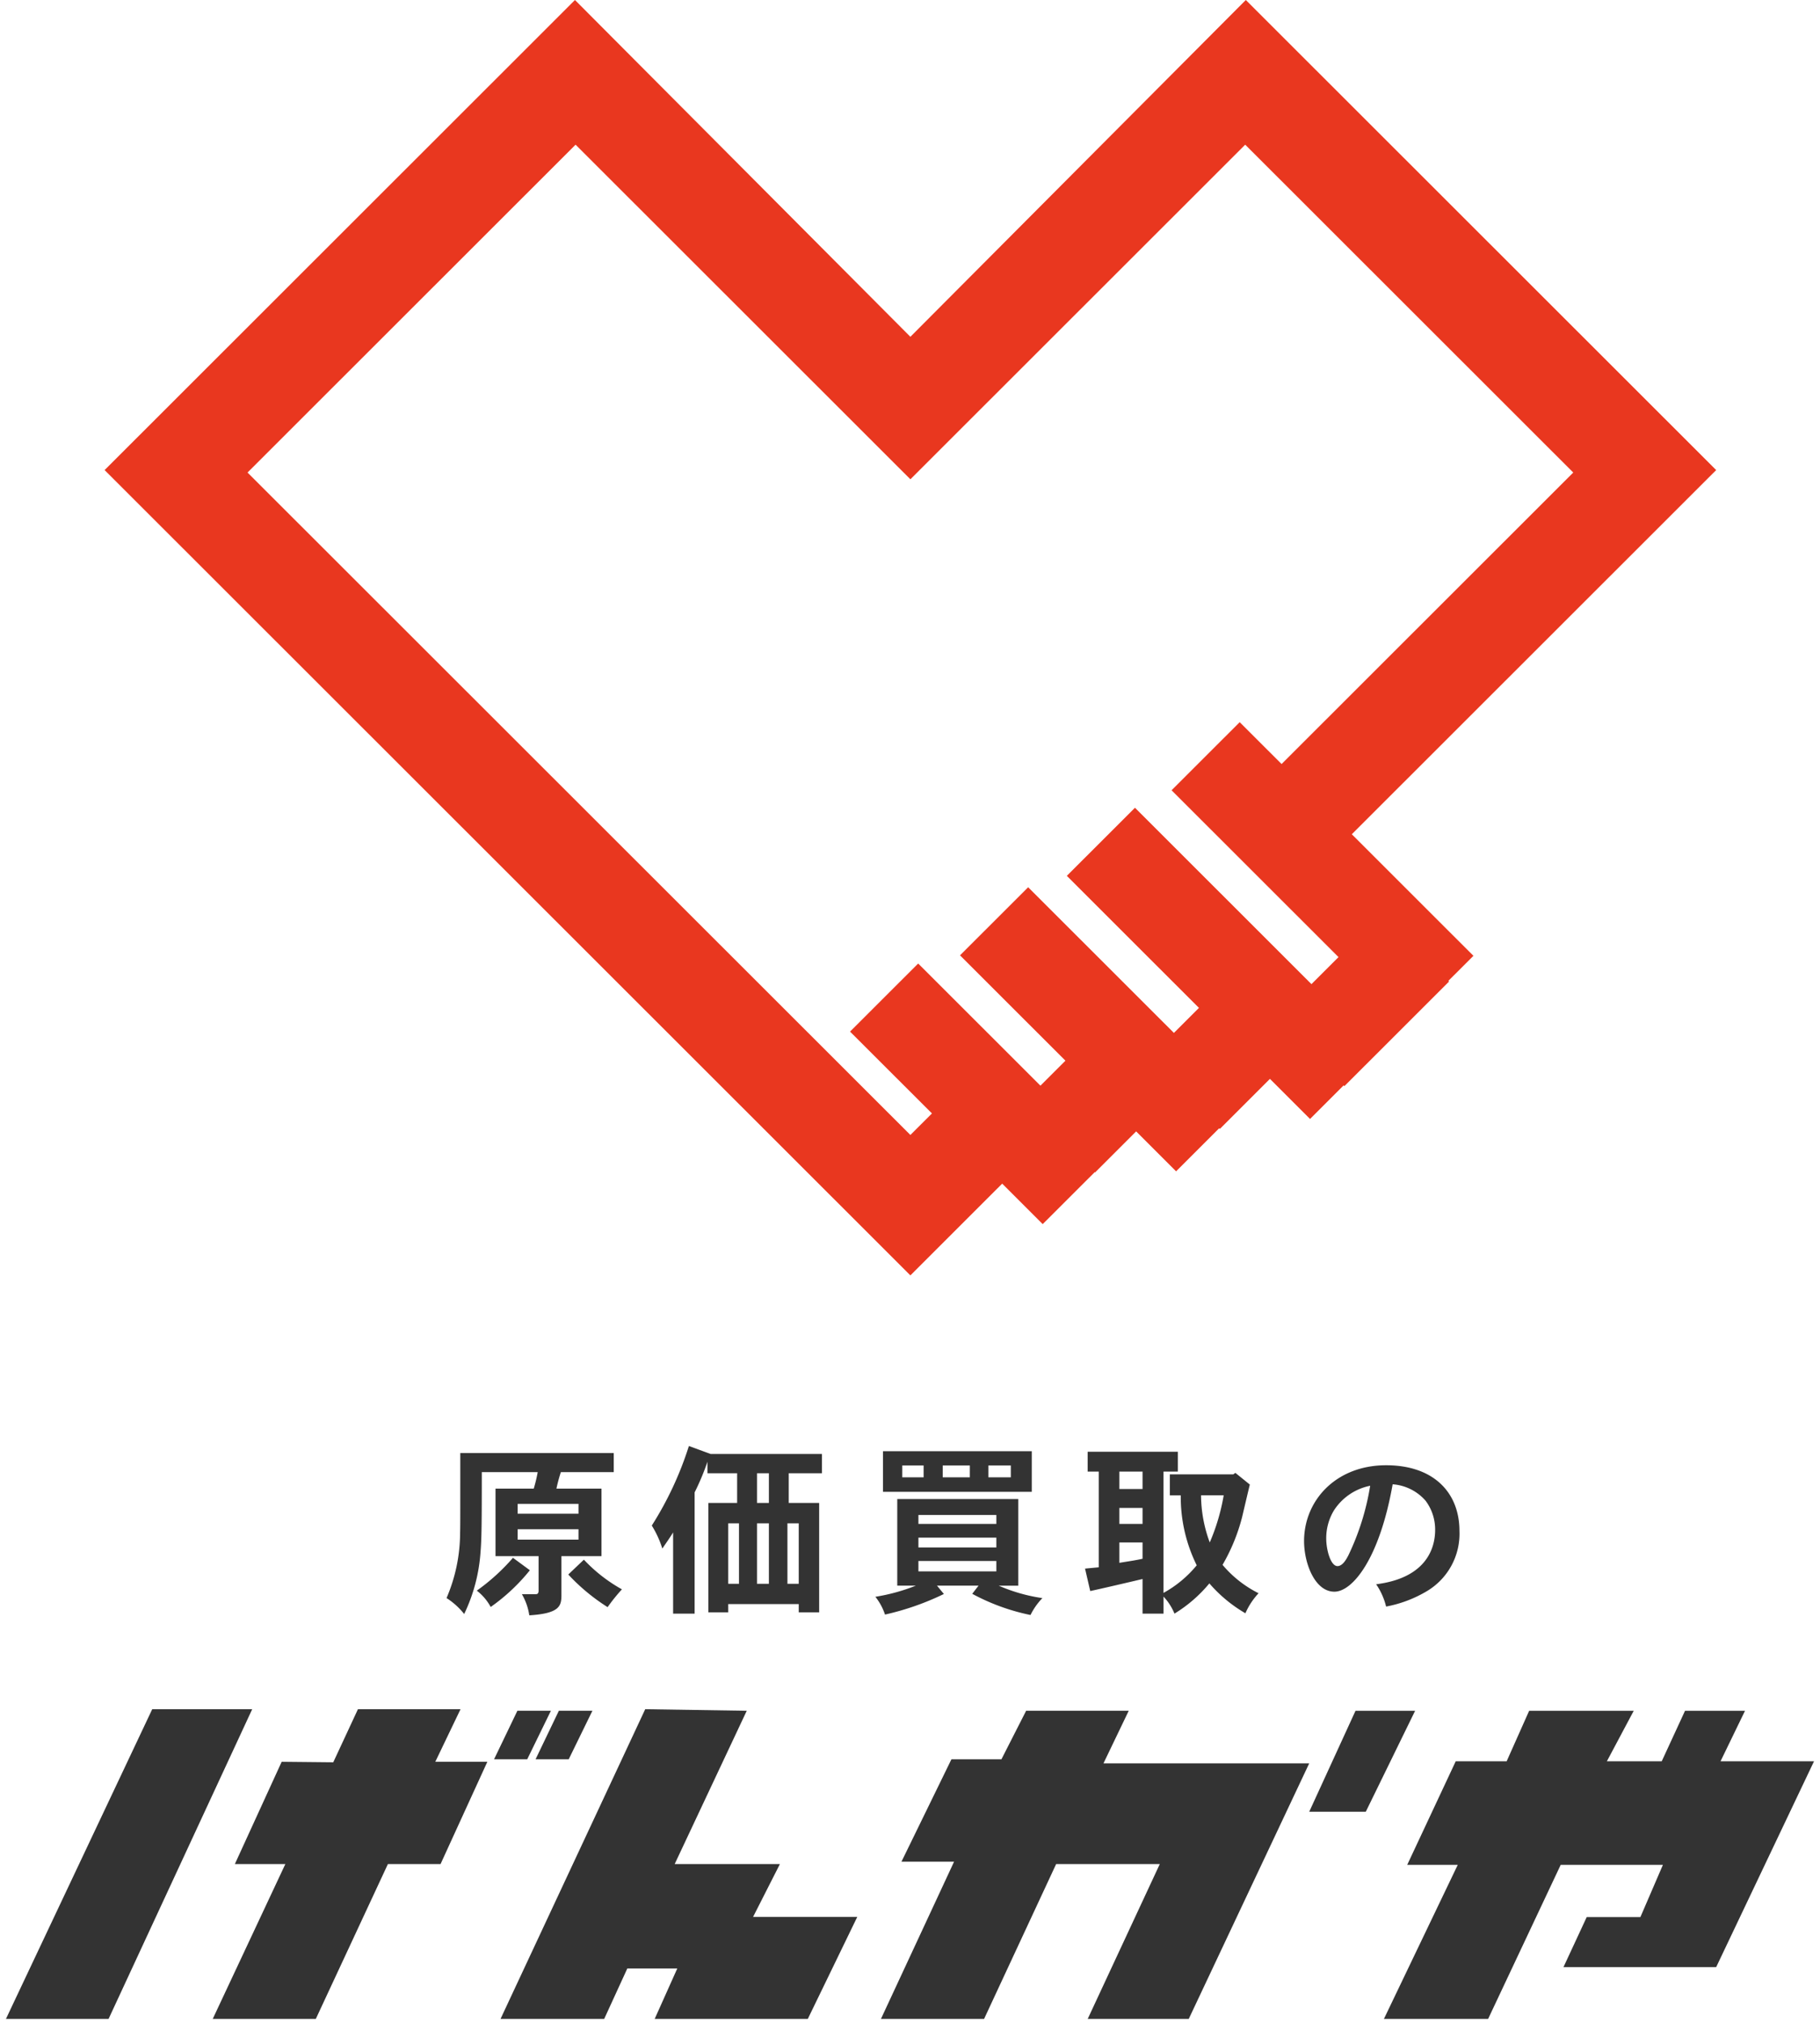
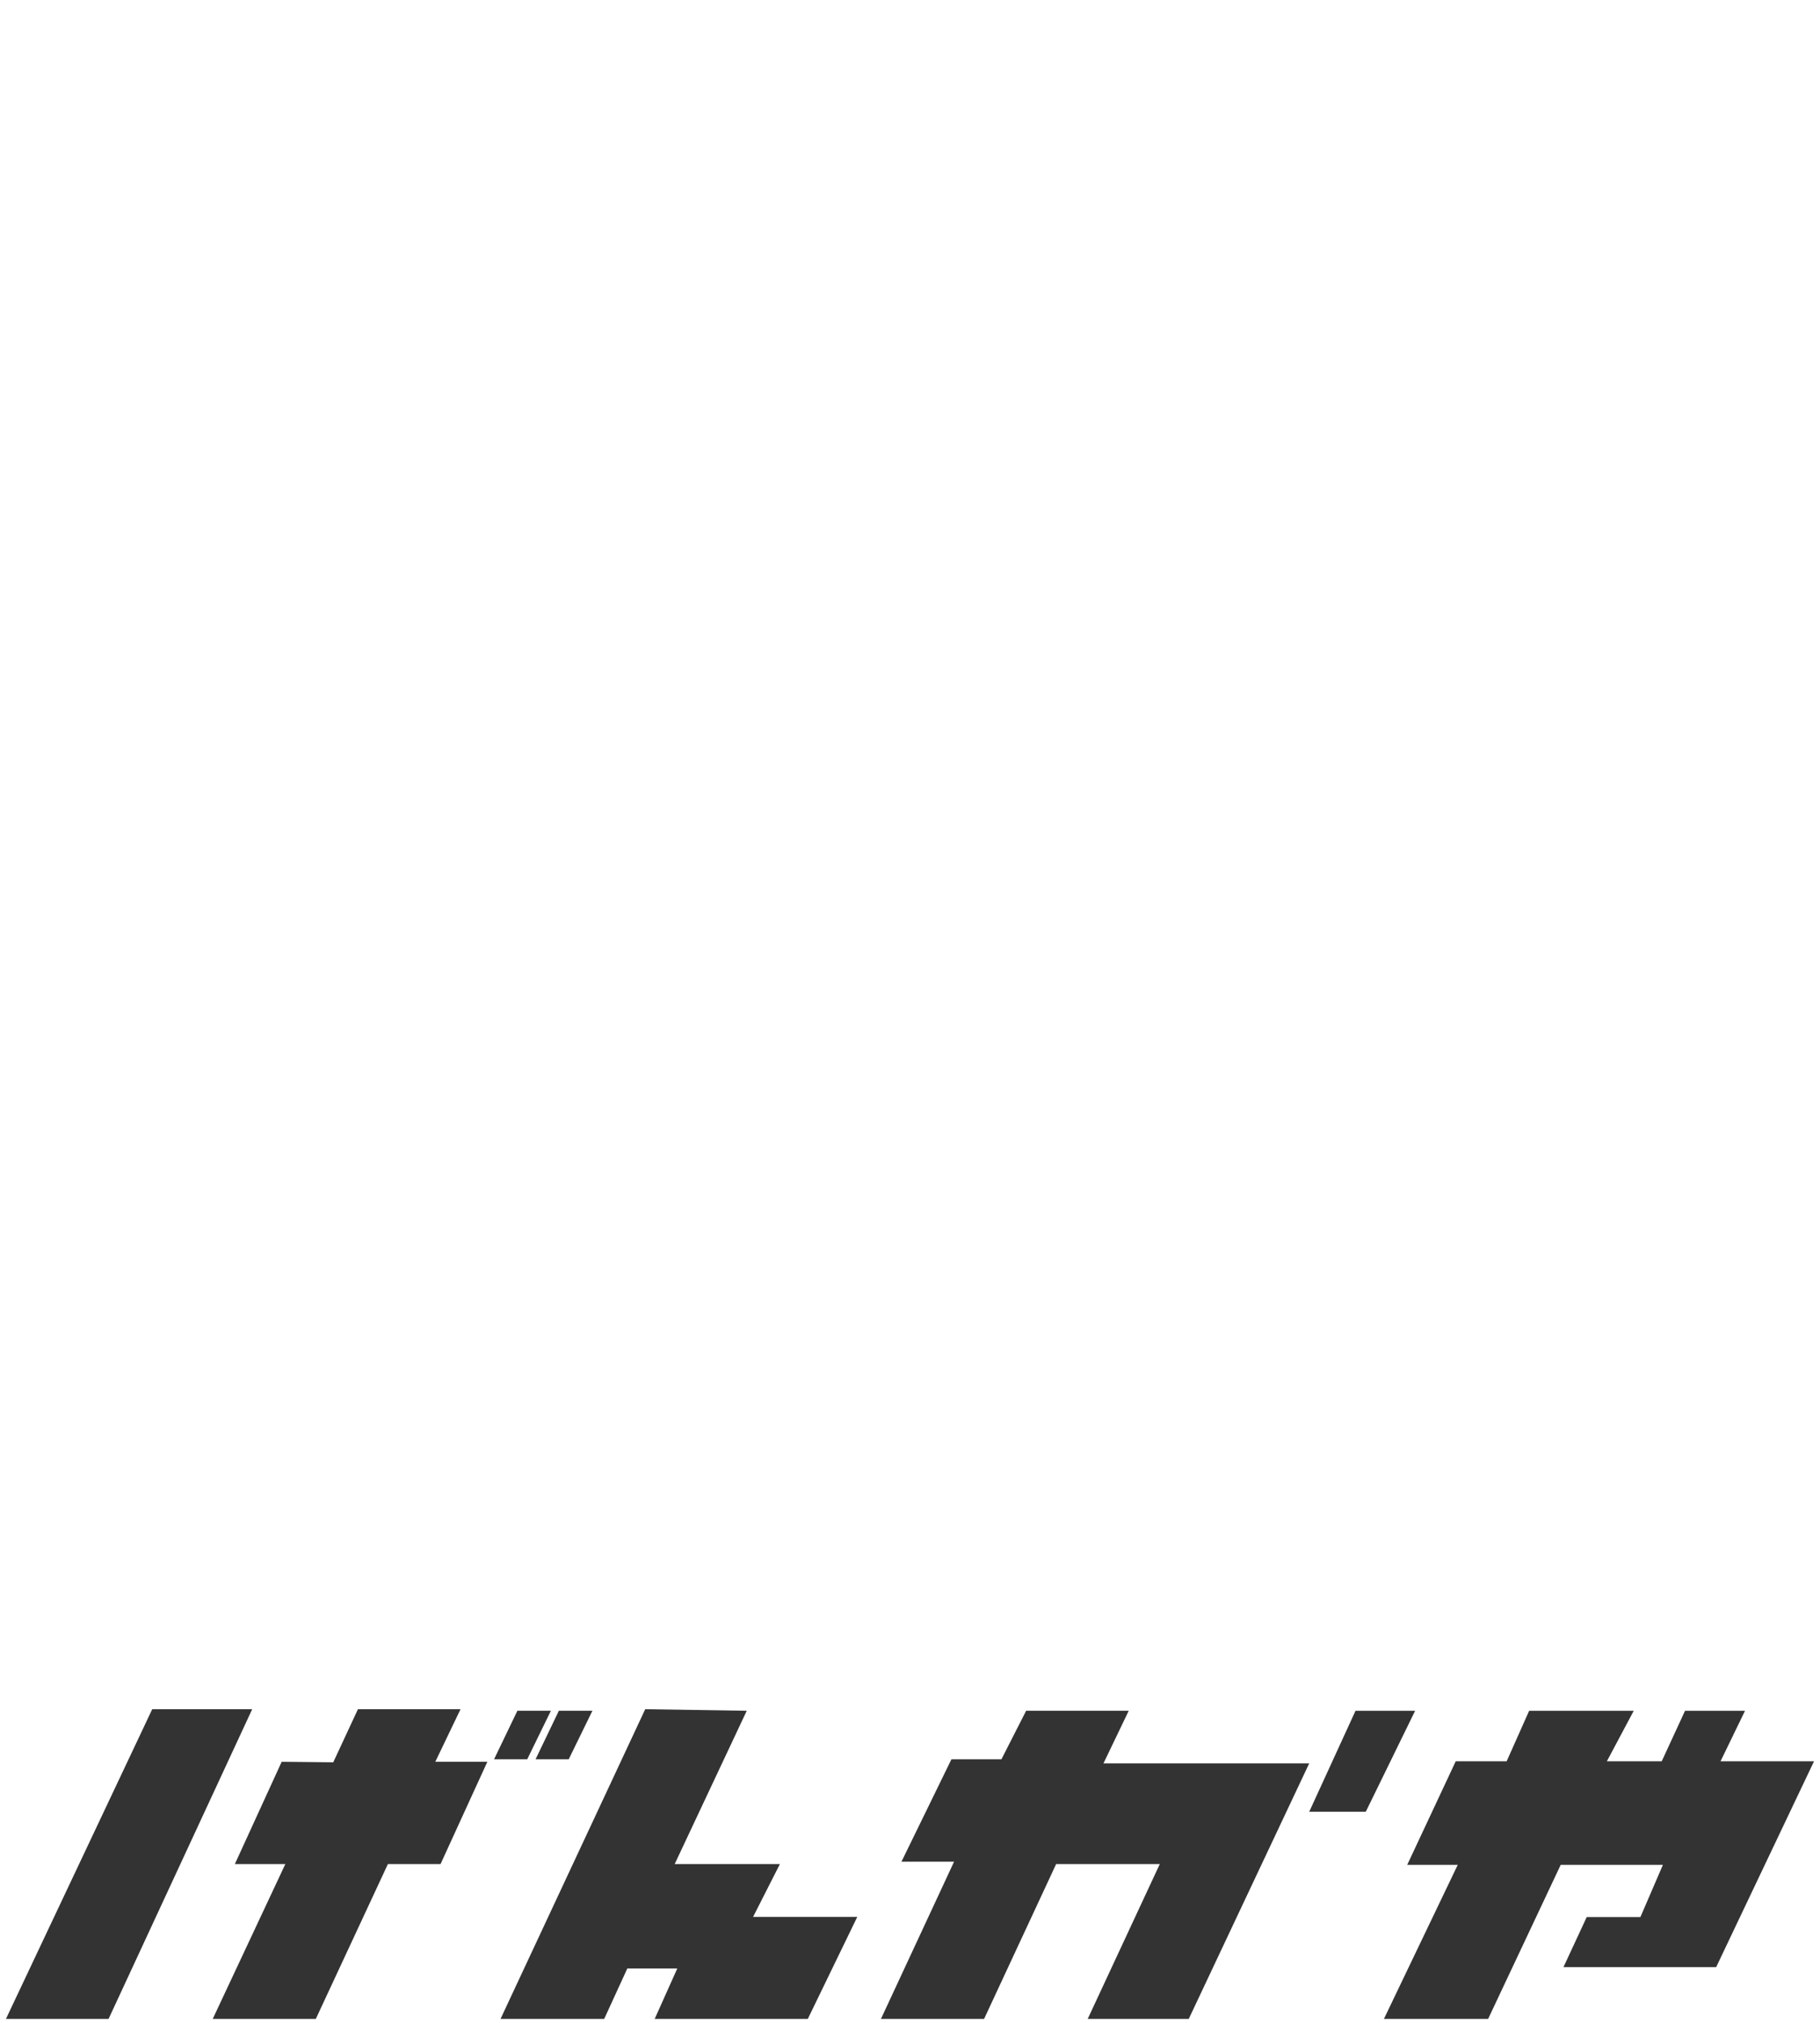
<svg xmlns="http://www.w3.org/2000/svg" width="241.58" height="268.5" viewBox="0 0 241.58 268.5">
  <g id="グループ_22820" data-name="グループ 22820" transform="translate(-431.209 -172)">
-     <path id="パス_15401" data-name="パス 15401" d="M175.856,19.205,219.4,62.726,180.685,101.42l-5.559-5.556-9.044,9.04,22.158,22.145-3.591,3.589-23.426-23.413-9.044,9.039,17.536,17.527-3.323,3.321-19.347-19.336L138,126.815,151.993,140.8l-3.317,3.315L132.448,127.9l-9.044,9.039L134.277,147.8l-2.863,2.861L43.428,62.726,86.972,19.205l44.442,44.418ZM175.936,0,131.413,44.707,86.892,0,24.457,62.4,131.413,169.3l12.187-12.18,5.377,5.374,6.908-6.9.043.043,5.454-5.451,5.3,5.3,5.721-5.718.089.088,6.646-6.642,5.324,5.321,4.461-4.459.1.1,13.893-13.885-.091-.09,3.325-3.323-16.144-16.136L238.371,62.4Z" transform="translate(420.637 172)" fill="#e9371f" />
    <g id="グループ_22819" data-name="グループ 22819" transform="translate(431.998 363.948)">
      <path id="合体_2" data-name="合体 2" d="M182.907,41.113l9.8-20.453H186l6.44-13.751H199.2l2.985-6.7h13.882l-3.564,6.7h7.281l3.091-6.7h7.962l-3.247,6.7H240L227.009,34.237H206.74l3.089-6.65h7.125l2.985-6.926H206.372l-9.635,20.453Zm-39.319,0,9.57-20.559H139.4l-9.566,20.559h-13.69l9.707-20.872h-6.984L125.5,6.648h6.637L135.416.207h13.618l-3.352,6.98h27.309L157,41.113Zm-57.477,0,3-6.7H82.48l-3.072,6.7H65.649L84.855,0,98.332.207,88.766,20.554h13.968l-3.563,7.018H113l-6.565,13.541Zm-58.663,0,9.639-20.559h-6.7L36.6,6.977l6.846.069L46.722,0H60.34L56.991,6.977H63.9L57.689,20.554H50.7l-9.57,20.559ZM0,41.113,19.416,0h13.27L13.622,41.113Zm172.992-27.5,6.143-13.4h7.912l-6.548,13.4ZM70.3,6.648,73.392.207h4.453L74.7,6.648Zm-5.51,0L67.886.207h4.449L69.192,6.648Z" transform="translate(0 34.939)" fill="#333" stroke="rgba(0,0,0,0)" stroke-miterlimit="10" stroke-width="1" />
-       <path id="合体_1" data-name="合体 1" d="M10,19.669h1.875c.221,0,.343-.147.343-.442V14.621H6.5V5.661h5.075A20.175,20.175,0,0,0,12.1,3.47H4.681c0,6.771-.025,8.862-.17,10.61A22.447,22.447,0,0,1,2.341,22.3,9.553,9.553,0,0,0,0,20.185,22.064,22.064,0,0,0,1.8,11.47c.025-.763.025-1.772.025-10.537H22.194V3.47H15.175a20.857,20.857,0,0,0-.589,2.191h5.982v8.96H15.249v5.172c0,1.429-.223,2.435-4.263,2.684A7.865,7.865,0,0,0,10,19.669ZM9.437,12.43h8.078V11.052H9.437Zm0-3.444h8.078V7.679H9.437ZM69.779,19.621l.837-1.084H65.1l.915,1.107A35.817,35.817,0,0,1,58.2,22.377a7.656,7.656,0,0,0-1.279-2.362,25.166,25.166,0,0,0,5.368-1.477H59.827V7.042H75.888v11.5H73.3a22.58,22.58,0,0,0,5.79,1.648,8.832,8.832,0,0,0-1.576,2.243A28.088,28.088,0,0,1,69.779,19.621Zm-7.144-2.98H72.979V15.265H62.635Zm0-3.176H72.979v-1.3H62.635Zm0-3.125H72.979V9.156H62.635Zm32.536,9.648v2.265H92.386v-4.6c-1.108.27-5.96,1.4-6.944,1.6l-.69-2.98,1.823-.171V3.4H85.1V.763H97.068V3.4h-1.9V19.5a15.176,15.176,0,0,0,4.408-3.665,20.465,20.465,0,0,1-2.118-9.282H96.009V3.766h8.423l.274-.2,1.919,1.551c-.172.688-.885,3.74-1.034,4.358a24.876,24.876,0,0,1-2.588,6.3,15,15,0,0,0,4.782,3.769,9.505,9.505,0,0,0-1.748,2.659,18.743,18.743,0,0,1-4.782-3.966,18.543,18.543,0,0,1-4.631,4.013A7.491,7.491,0,0,0,95.171,19.989Zm-5.863-4.479c1.011-.171,2.094-.319,3.078-.54V12.8H89.308Zm12-2.71a27.372,27.372,0,0,0,1.849-6.25h-3.007A18.218,18.218,0,0,0,101.305,12.8Zm-12-2.459h3.078V8.223H89.308Zm0-4.63h3.078V3.4H89.308ZM30.074,22.254V11.47c-.419.692-.911,1.381-1.43,2.143a13.342,13.342,0,0,0-1.4-3.053A44.848,44.848,0,0,0,32.169,0l2.883,1.057H49.828V3.618H45.421V7.557h4.04V22.081H46.75v-1.1H37.391v1.1H34.756V7.557h3.815V3.618H34.631V2.092a32.127,32.127,0,0,1-1.7,4.062v16.1ZM45.249,18.29h1.5V10.266h-1.5Zm-4.04,0h1.578V10.266H41.209Zm-3.818,0h1.428V10.266H37.391ZM41.209,7.557h1.578V3.618H41.209Zm-25.048,9.5,2.07-1.969a20.709,20.709,0,0,0,5.049,3.939,23.765,23.765,0,0,0-1.9,2.363A26.308,26.308,0,0,1,16.161,17.06ZM4.018,19.2a27.4,27.4,0,0,0,4.8-4.358l2.242,1.65a25.336,25.336,0,0,1-5.2,4.876A6.86,6.86,0,0,0,4.018,19.2Zm119.373-.848c6.553-.818,7.831-4.672,7.831-7.2a6.35,6.35,0,0,0-1.278-3.9,6.427,6.427,0,0,0-4.36-2.17c-1.76,9.948-5.348,14.257-7.734,14.257-2.6,0-4.025-3.781-4.025-6.718,0-5.4,4.241-10.066,10.889-10.066,6.34,0,9.736,3.659,9.736,8.717a8.87,8.87,0,0,1-4.361,8.018,16.469,16.469,0,0,1-5.375,2.023A8.953,8.953,0,0,0,123.392,18.353Zm-5.541-9.9a7.137,7.137,0,0,0-1.083,3.829c0,1.494.579,3.66,1.493,3.66.745,0,1.253-1.082,1.421-1.373A33.628,33.628,0,0,0,122.6,5.278,7.456,7.456,0,0,0,117.851,8.456ZM57.93,6.08V.69H77.684V6.08ZM71.923,4.159H74.9V2.584H71.923Zm-6.062,0h3.6V2.584h-3.6Zm-5.368,0h2.832V2.584H60.493Z" transform="translate(58.483)" fill="#333" stroke="rgba(0,0,0,0)" stroke-miterlimit="10" stroke-width="1" />
    </g>
  </g>
</svg>